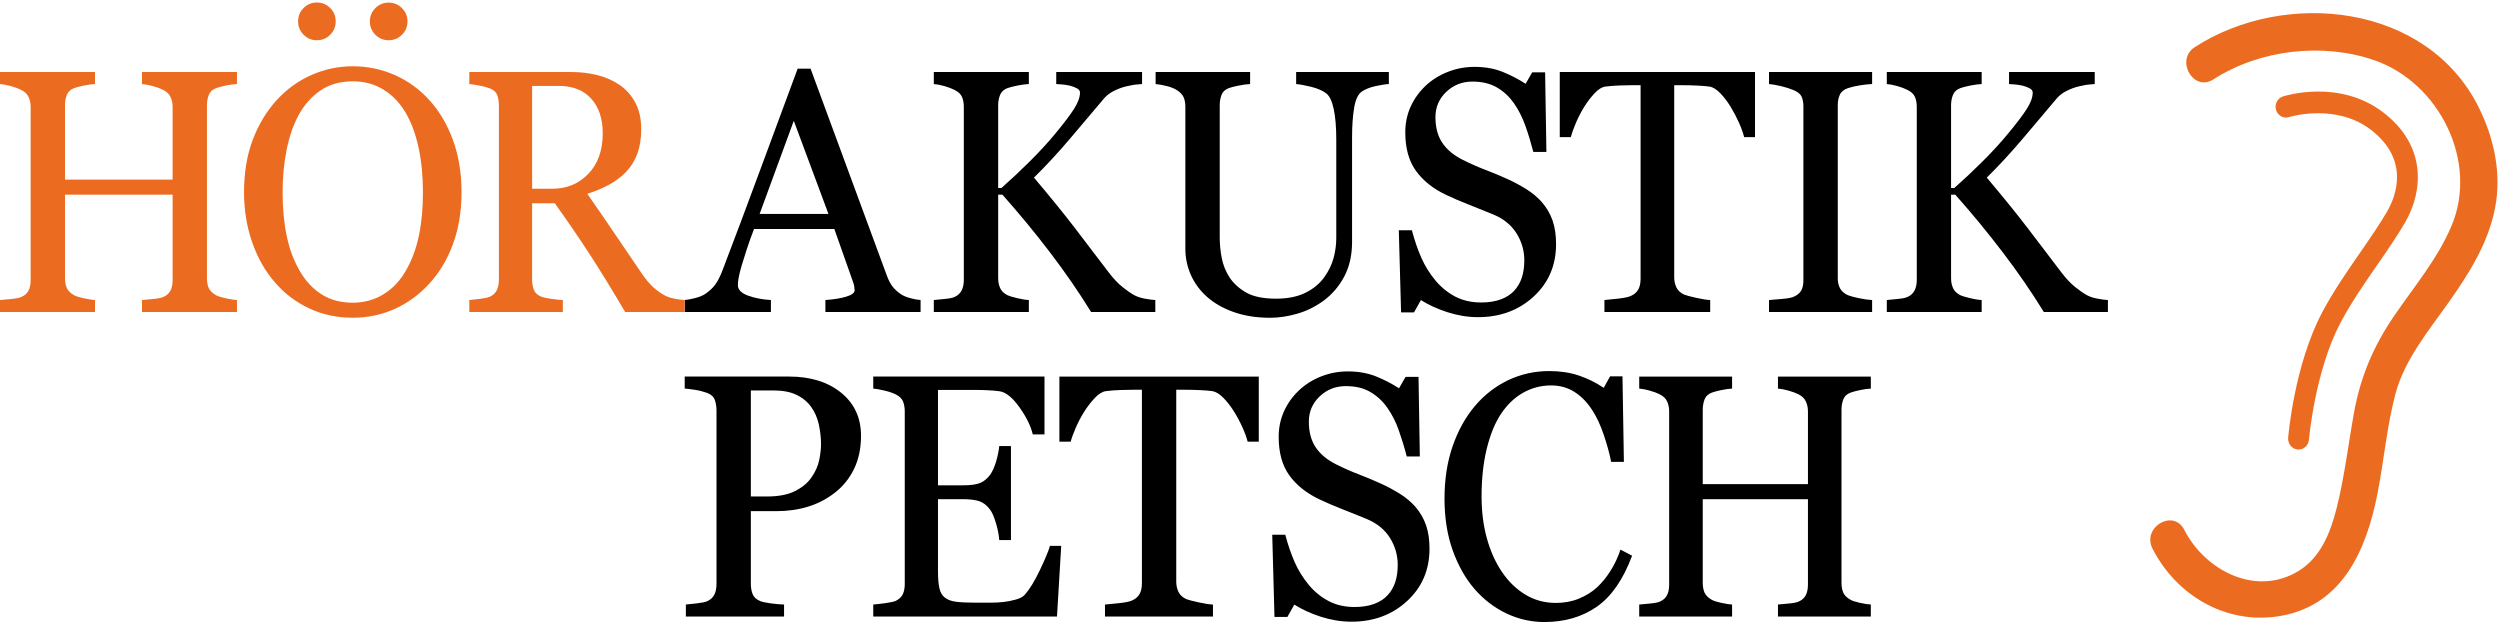
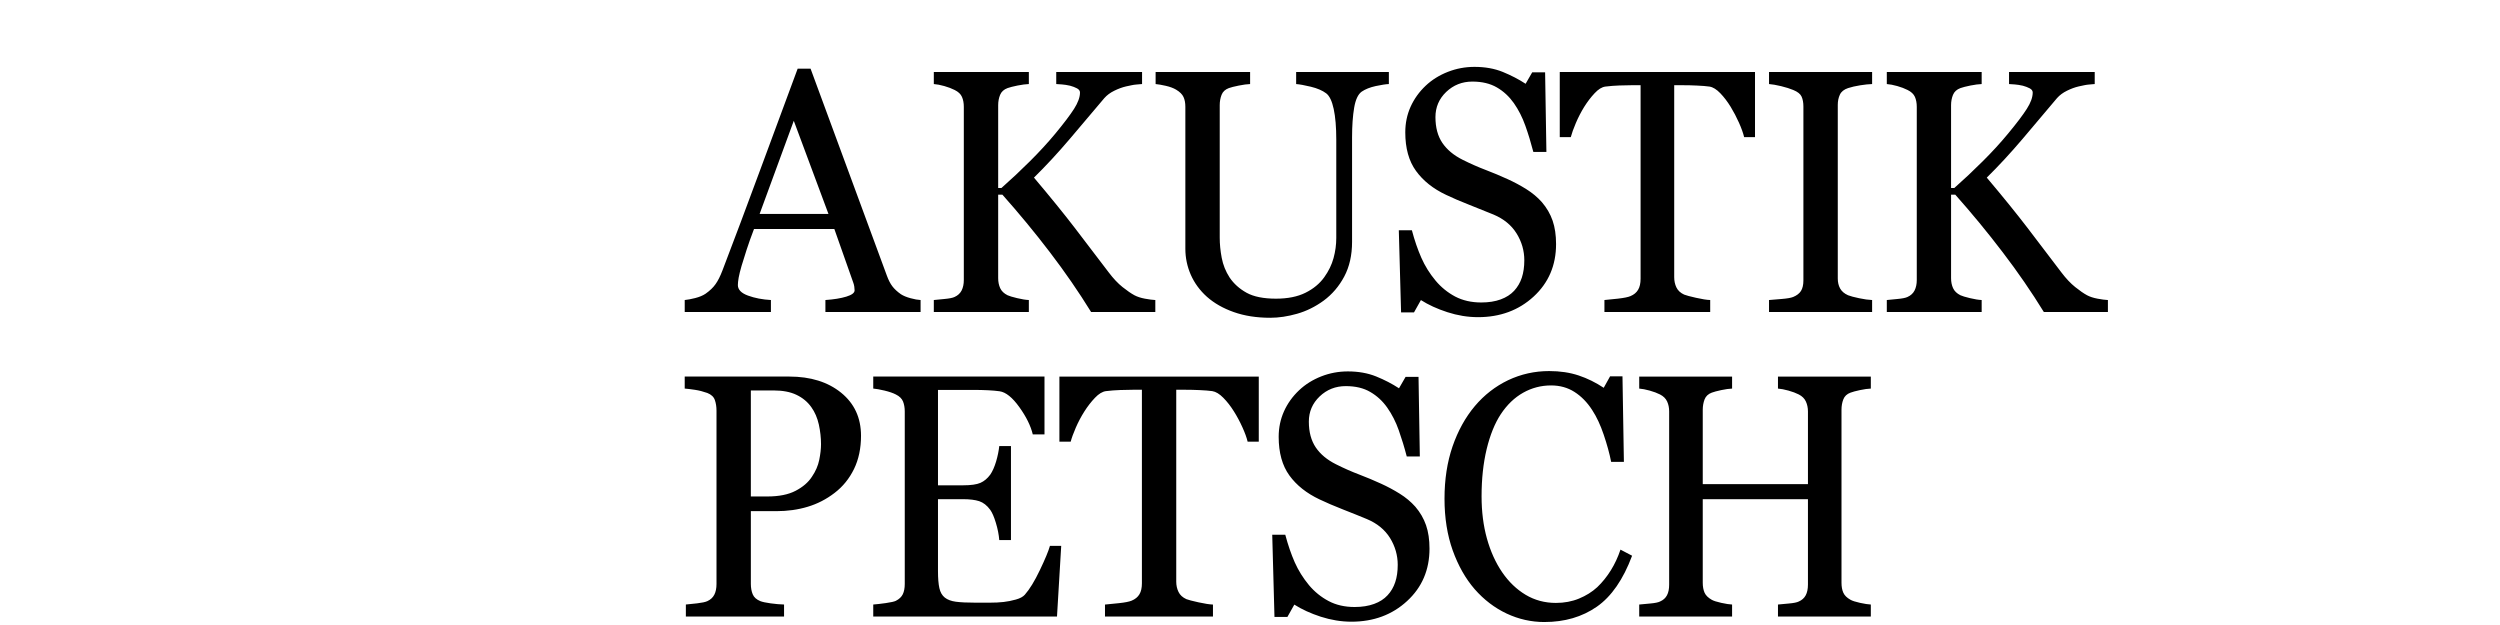
<svg xmlns="http://www.w3.org/2000/svg" xml:space="preserve" width="300" height="75" style="clip-rule:evenodd;fill-rule:evenodd;image-rendering:optimizeQuality;shape-rendering:geometricPrecision;text-rendering:geometricPrecision" viewBox="0 0 300 55.814" version="1.1" id="svg11">
  <defs id="defs4">
    <style type="text/css" id="style2">
    .fil0 {fill:black;fill-rule:nonzero}
    .fil1 {fill:#EB6C20;fill-rule:nonzero}
   </style>
  </defs>
  <g transform="matrix(0.333,0,0,0.333,7.8000094e-5,0.124)" id="g20">
    <g transform="translate(0.001,-28.279)" id="g22">
      <g id="Ebene_x0020_1">
        <g id="_116106224">
          <path style="fill:#000000;fill-rule:nonzero" id="_115143536" class="fil0" d="m 310.274,156.128 c 0,4.515 -0.837,8.509 -2.524,11.98 -1.693,3.467 -4.019,6.341 -7.005,8.621 -2.952,2.273 -6.183,3.941 -9.711,4.995 -3.519,1.063 -7.269,1.577 -11.221,1.577 h -9.24 v 26.211 c 0,1.424 0.23,2.674 0.673,3.746 0.442,1.086 1.366,1.904 2.76,2.475 0.706,0.274 1.927,0.549 3.696,0.793 1.765,0.241 3.381,0.386 4.837,0.418 v 4.332 h -35.384 v -4.332 c 0.928,-0.072 2.275,-0.221 4.028,-0.418 1.769,-0.206 3.001,-0.47 3.703,-0.793 1.153,-0.523 2.005,-1.303 2.518,-2.317 0.529,-1.014 0.793,-2.317 0.793,-3.904 v -62.399 c 0,-1.427 -0.196,-2.707 -0.591,-3.84 -0.379,-1.135 -1.293,-2.001 -2.72,-2.563 -1.476,-0.523 -2.942,-0.904 -4.39,-1.124 -1.457,-0.217 -2.707,-0.38 -3.755,-0.462 v -4.327 h 37.672 c 7.674,0 13.899,1.942 18.688,5.818 4.783,3.88 7.172,9.053 7.172,15.514 z m -17.673,14.74 c 1.327,-1.942 2.197,-3.962 2.621,-6.052 0.422,-2.096 0.639,-3.977 0.639,-5.645 0,-2.313 -0.26,-4.668 -0.78,-7.062 -0.533,-2.404 -1.427,-4.496 -2.711,-6.284 -1.352,-1.904 -3.14,-3.389 -5.346,-4.437 -2.206,-1.063 -4.957,-1.586 -8.245,-1.586 h -8.207 v 38.206 h 5.938 c 4.182,0 7.585,-0.677 10.197,-2.048 2.615,-1.36 4.587,-3.053 5.894,-5.091 z m 89.817,24.933 -1.52,25.476 h -66.216 v -4.332 c 1.124,-0.082 2.625,-0.249 4.504,-0.514 1.866,-0.264 3.087,-0.544 3.64,-0.818 1.202,-0.611 2.039,-1.408 2.509,-2.375 0.467,-0.976 0.702,-2.216 0.702,-3.726 v -62.163 c 0,-1.331 -0.211,-2.528 -0.615,-3.557 -0.418,-1.034 -1.274,-1.89 -2.596,-2.539 -1,-0.523 -2.36,-0.985 -4.068,-1.4 -1.706,-0.403 -3.057,-0.643 -4.076,-0.73 v -4.321 h 61.711 v 20.836 h -4.221 c -0.74,-3.087 -2.36,-6.366 -4.852,-9.837 -2.49,-3.475 -4.856,-5.375 -7.11,-5.702 -1.164,-0.168 -2.548,-0.283 -4.159,-0.365 -1.6,-0.086 -3.447,-0.124 -5.504,-0.124 h -12.534 v 34.38 h 8.986 c 2.889,0 4.995,-0.304 6.326,-0.894 1.331,-0.591 2.501,-1.569 3.519,-2.948 0.818,-1.183 1.515,-2.76 2.107,-4.721 0.576,-1.967 0.961,-3.832 1.143,-5.582 h 4.217 v 33.88 h -4.217 c -0.149,-1.942 -0.553,-4 -1.212,-6.178 -0.645,-2.168 -1.341,-3.745 -2.039,-4.721 -1.162,-1.596 -2.49,-2.621 -3.971,-3.121 -1.47,-0.476 -3.432,-0.721 -5.874,-0.721 h -8.986 v 25.918 c 0,2.592 0.169,4.644 0.506,6.149 0.335,1.491 0.985,2.63 1.961,3.399 0.976,0.77 2.307,1.27 3.99,1.491 1.693,0.226 4.091,0.342 7.197,0.342 h 4.899 c 2.018,0 3.716,-0.087 5.111,-0.255 1.419,-0.159 2.889,-0.452 4.403,-0.875 1.52,-0.418 2.592,-1.015 3.226,-1.736 1.727,-1.952 3.539,-4.909 5.428,-8.875 1.9,-3.962 3.106,-6.881 3.631,-8.741 h 4.053 z m 71.195,-37.541 h -4.019 c -0.337,-1.457 -0.976,-3.192 -1.89,-5.211 -0.908,-2.009 -1.923,-3.903 -3.047,-5.692 -1.168,-1.875 -2.438,-3.509 -3.823,-4.909 -1.37,-1.398 -2.697,-2.197 -3.981,-2.404 -1.202,-0.168 -2.72,-0.283 -4.538,-0.365 -1.832,-0.086 -3.519,-0.124 -5.067,-0.124 h -3.376 v 69.168 c 0,1.341 0.274,2.572 0.818,3.692 0.538,1.116 1.491,1.982 2.846,2.602 0.692,0.268 2.149,0.653 4.376,1.143 2.225,0.491 3.966,0.751 5.192,0.799 v 4.317 h -38.91 v -4.317 c 1.097,-0.087 2.75,-0.245 4.981,-0.5 2.221,-0.23 3.76,-0.544 4.61,-0.899 1.274,-0.523 2.221,-1.297 2.813,-2.292 0.606,-0.996 0.899,-2.328 0.899,-3.992 v -69.72 h -3.361 c -1.202,0 -2.697,0.029 -4.481,0.095 -1.774,0.068 -3.481,0.188 -5.106,0.394 -1.273,0.169 -2.6,0.958 -3.97,2.404 -1.381,1.447 -2.645,3.083 -3.808,4.909 -1.164,1.832 -2.193,3.779 -3.087,5.822 -0.89,2.048 -1.5,3.741 -1.851,5.082 h -4.068 v -23.457 h 71.846 v 23.457 z m 56.405,23.428 c 1.746,2.039 3.034,4.264 3.87,6.678 0.837,2.414 1.246,5.24 1.246,8.443 0,7.64 -2.693,13.943 -8.081,18.89 -5.38,4.957 -12.068,7.437 -20.054,7.437 -3.686,0 -7.365,-0.611 -11.047,-1.793 -3.684,-1.202 -6.852,-2.659 -9.529,-4.365 l -2.501,4.452 h -4.654 l -0.807,-29.621 h 4.702 c 0.976,3.663 2.106,6.961 3.399,9.909 1.303,2.937 3.024,5.692 5.145,8.255 2.014,2.394 4.384,4.308 7.072,5.727 2.687,1.427 5.818,2.144 9.384,2.144 2.674,0 5.01,-0.38 7.01,-1.111 1.995,-0.721 3.61,-1.774 4.846,-3.115 1.25,-1.337 2.163,-2.914 2.764,-4.726 0.606,-1.813 0.899,-3.894 0.899,-6.254 0,-3.452 -0.943,-6.683 -2.779,-9.669 -1.866,-2.995 -4.64,-5.259 -8.323,-6.807 -2.518,-1.044 -5.409,-2.216 -8.667,-3.486 -3.246,-1.278 -6.054,-2.48 -8.424,-3.616 -4.644,-2.197 -8.26,-5.061 -10.847,-8.62 -2.572,-3.547 -3.861,-8.197 -3.861,-13.922 0,-3.288 0.645,-6.352 1.919,-9.192 1.278,-2.847 3.106,-5.386 5.466,-7.615 2.25,-2.116 4.899,-3.77 7.957,-4.972 3.066,-1.202 6.263,-1.793 9.59,-1.793 3.808,0 7.202,0.611 10.202,1.822 3.01,1.221 5.755,2.649 8.226,4.264 l 2.381,-4.129 h 4.654 l 0.47,28.693 h -4.711 c -0.85,-3.284 -1.822,-6.443 -2.88,-9.448 -1.058,-3.004 -2.442,-5.725 -4.154,-8.158 -1.664,-2.366 -3.697,-4.236 -6.105,-5.635 -2.4,-1.417 -5.342,-2.11 -8.836,-2.11 -3.678,0 -6.813,1.24 -9.414,3.716 -2.591,2.48 -3.894,5.504 -3.894,9.071 0,3.756 0.831,6.837 2.499,9.318 1.668,2.448 4.091,4.467 7.275,6.054 2.817,1.417 5.601,2.649 8.336,3.682 2.726,1.044 5.369,2.14 7.933,3.323 2.322,1.062 4.563,2.254 6.706,3.596 2.159,1.345 4.024,2.903 5.615,4.687 z m 46.537,41.57 c -4.73,0 -9.268,-1.014 -13.601,-3.043 -4.331,-2.039 -8.182,-4.966 -11.534,-8.789 -3.308,-3.812 -5.947,-8.481 -7.927,-13.991 -1.962,-5.514 -2.952,-11.72 -2.952,-18.63 0,-6.914 0.961,-13.182 2.893,-18.818 1.943,-5.624 4.616,-10.48 8.039,-14.548 3.389,-4.013 7.399,-7.125 11.999,-9.331 4.625,-2.187 9.553,-3.288 14.799,-3.288 3.909,0 7.442,0.529 10.605,1.582 3.169,1.058 6.178,2.543 9.038,4.447 l 2.294,-4.131 h 4.466 l 0.51,30.828 h -4.591 c -0.591,-3.005 -1.485,-6.265 -2.678,-9.784 -1.183,-3.515 -2.581,-6.491 -4.182,-8.929 -1.784,-2.764 -3.909,-4.922 -6.356,-6.49 -2.456,-1.567 -5.269,-2.347 -8.428,-2.347 -3.606,0 -6.967,0.88 -10.077,2.63 -3.106,1.746 -5.793,4.327 -8.053,7.735 -2.164,3.294 -3.855,7.491 -5.087,12.562 -1.225,5.091 -1.836,10.761 -1.836,17.024 0,5.534 0.639,10.592 1.927,15.221 1.284,4.601 3.111,8.669 5.5,12.159 2.375,3.466 5.192,6.164 8.452,8.116 3.25,1.942 6.879,2.927 10.904,2.927 3.02,0 5.793,-0.514 8.317,-1.558 2.524,-1.033 4.726,-2.404 6.582,-4.11 1.86,-1.774 3.5,-3.813 4.913,-6.096 1.413,-2.275 2.562,-4.751 3.462,-7.438 l 4.188,2.197 c -3.203,8.563 -7.442,14.707 -12.722,18.38 -5.288,3.669 -11.577,5.51 -18.865,5.51 z m 117.615,-1.982 h -33.461 v -4.327 c 0.909,-0.076 2.221,-0.196 3.943,-0.369 1.731,-0.15 2.912,-0.395 3.562,-0.722 1.124,-0.489 1.961,-1.231 2.495,-2.235 0.523,-0.985 0.803,-2.269 0.803,-3.861 v -30.779 h -37.909 v 30.106 c 0,1.428 0.23,2.621 0.654,3.596 0.442,0.985 1.307,1.832 2.581,2.553 0.641,0.376 1.803,0.741 3.442,1.111 1.649,0.356 2.942,0.563 3.895,0.601 v 4.327 h -33.467 v -4.327 c 0.909,-0.076 2.231,-0.196 3.952,-0.369 1.721,-0.15 2.899,-0.395 3.547,-0.722 1.135,-0.489 1.972,-1.231 2.501,-2.235 0.533,-0.985 0.788,-2.269 0.788,-3.861 v -62.413 c 0,-1.293 -0.236,-2.491 -0.725,-3.558 -0.496,-1.082 -1.356,-1.919 -2.563,-2.539 -1.023,-0.523 -2.264,-0.985 -3.726,-1.398 -1.457,-0.405 -2.716,-0.645 -3.774,-0.721 v -4.327 h 33.467 v 4.327 c -1.063,0.038 -2.36,0.215 -3.895,0.542 -1.533,0.333 -2.682,0.63 -3.442,0.924 -1.274,0.476 -2.14,1.293 -2.581,2.433 -0.424,1.134 -0.654,2.374 -0.654,3.716 v 26.808 h 37.909 v -26.207 c 0,-1.293 -0.255,-2.491 -0.745,-3.558 -0.495,-1.082 -1.351,-1.919 -2.553,-2.539 -1.025,-0.523 -2.265,-0.985 -3.731,-1.398 -1.457,-0.405 -2.716,-0.645 -3.774,-0.721 v -4.327 h 33.461 v 4.327 c -1.058,0.038 -2.36,0.215 -3.894,0.542 -1.529,0.333 -2.674,0.63 -3.433,0.924 -1.299,0.476 -2.149,1.293 -2.587,2.433 -0.437,1.134 -0.654,2.374 -0.654,3.716 v 62.34 c 0,1.428 0.217,2.621 0.654,3.596 0.437,0.985 1.288,1.832 2.587,2.553 0.634,0.376 1.788,0.741 3.433,1.111 1.644,0.356 2.942,0.563 3.894,0.601 v 4.327 z m -342.44,-109.742 h -34.288 v -4.316 c 3.02,-0.207 5.534,-0.612 7.53,-1.222 1.999,-0.611 2.99,-1.364 2.99,-2.264 0,-0.356 -0.034,-0.808 -0.11,-1.331 -0.082,-0.529 -0.198,-0.996 -0.356,-1.409 l -6.837,-19.375 h -28.946 c -1.082,2.836 -1.967,5.327 -2.649,7.438 -0.679,2.106 -1.289,4.057 -1.832,5.841 -0.506,1.754 -0.856,3.182 -1.053,4.274 -0.192,1.096 -0.283,1.991 -0.283,2.672 0,1.626 1.216,2.895 3.659,3.785 2.437,0.894 5.187,1.419 8.249,1.592 v 4.316 h -31.062 v -4.316 c 1.01,-0.097 2.269,-0.323 3.779,-0.707 1.514,-0.384 2.76,-0.909 3.726,-1.558 1.548,-1.092 2.75,-2.235 3.596,-3.447 0.865,-1.192 1.693,-2.847 2.505,-4.967 4.154,-10.845 8.717,-23.023 13.717,-36.557 4.999,-13.538 9.461,-25.577 13.375,-36.139 h 4.649 l 27.496,74.591 c 0.581,1.582 1.235,2.866 1.98,3.842 0.73,0.966 1.759,1.928 3.077,2.855 0.894,0.572 2.048,1.053 3.485,1.438 1.428,0.395 2.64,0.601 3.606,0.65 v 4.316 z m -33.191,-35.346 -12.492,-33.558 -12.312,33.558 z m 117.786,35.346 h -23.139 c -4.452,-7.23 -9.414,-14.413 -14.851,-21.538 -5.447,-7.14 -11.159,-14.048 -17.121,-20.754 h -1.514 v 30.106 c 0,1.341 0.245,2.543 0.726,3.595 0.489,1.063 1.37,1.913 2.648,2.554 0.62,0.293 1.774,0.639 3.457,1.043 1.683,0.403 3.091,0.63 4.221,0.679 v 4.316 h -34.245 v -4.316 c 0.884,-0.097 2.193,-0.207 3.889,-0.38 1.716,-0.159 2.914,-0.394 3.606,-0.73 1.168,-0.525 2.009,-1.312 2.533,-2.337 0.519,-1.043 0.784,-2.294 0.784,-3.755 v -62.408 c 0,-1.381 -0.217,-2.573 -0.669,-3.587 -0.442,-1.023 -1.326,-1.851 -2.648,-2.499 -1.044,-0.525 -2.284,-1.006 -3.716,-1.409 -1.438,-0.403 -2.693,-0.645 -3.779,-0.721 v -4.336 h 34.245 v 4.336 c -1.096,0.038 -2.446,0.217 -4.072,0.533 -1.63,0.333 -2.826,0.641 -3.606,0.924 -1.322,0.485 -2.206,1.303 -2.678,2.442 -0.461,1.134 -0.696,2.375 -0.696,3.716 v 29.851 h 1.168 c 3.49,-3.081 6.919,-6.303 10.284,-9.654 3.37,-3.351 6.438,-6.683 9.198,-10.019 3.053,-3.697 5.288,-6.649 6.706,-8.871 1.409,-2.216 2.125,-4.182 2.125,-5.879 0,-0.611 -0.36,-1.111 -1.077,-1.495 -0.721,-0.384 -1.548,-0.692 -2.476,-0.947 -1.077,-0.245 -2.062,-0.394 -2.904,-0.462 -0.85,-0.053 -1.552,-0.101 -2.1,-0.139 v -4.336 h 30.928 v 4.336 c -0.12,0 -0.365,0.009 -0.745,0.057 -0.394,0.038 -0.841,0.082 -1.346,0.12 -0.542,0.04 -1.086,0.125 -1.624,0.236 -0.544,0.12 -1.236,0.274 -2.086,0.443 -1.356,0.318 -2.76,0.837 -4.211,1.548 -1.457,0.715 -2.645,1.596 -3.577,2.649 -3.99,4.749 -8.154,9.672 -12.481,14.75 -4.327,5.091 -8.631,9.73 -12.885,13.909 5.9,6.984 10.78,12.994 14.639,18.029 3.851,5.042 7.962,10.423 12.313,16.149 1.654,2.187 3.303,3.941 4.966,5.269 1.664,1.322 3.096,2.307 4.285,2.948 1.004,0.533 2.26,0.947 3.764,1.231 1.505,0.283 2.76,0.442 3.764,0.491 v 4.316 z m 84.163,-82.143 c -1.082,0.038 -2.659,0.283 -4.726,0.721 -2.071,0.452 -3.764,1.13 -5.072,2.02 -1.303,0.932 -2.21,2.866 -2.707,5.784 -0.5,2.933 -0.755,6.51 -0.755,10.725 v 37.607 c 0,4.788 -0.932,8.956 -2.817,12.5 -1.875,3.528 -4.361,6.432 -7.437,8.702 -3.024,2.197 -6.227,3.775 -9.582,4.726 -3.366,0.957 -6.577,1.438 -9.654,1.438 -4.913,0 -9.289,-0.688 -13.129,-2.048 -3.832,-1.351 -7.063,-3.192 -9.683,-5.514 -2.573,-2.309 -4.505,-4.967 -5.822,-7.952 -1.299,-2.976 -1.953,-6.107 -1.953,-9.352 v -51.139 c 0,-1.419 -0.217,-2.6 -0.668,-3.557 -0.437,-0.953 -1.322,-1.843 -2.674,-2.649 -0.957,-0.572 -2.187,-1.025 -3.686,-1.371 -1.496,-0.346 -2.727,-0.552 -3.688,-0.639 v -4.336 h 34.053 v 4.336 c -1.082,0.038 -2.433,0.217 -4.067,0.544 -1.635,0.331 -2.828,0.63 -3.606,0.913 -1.303,0.485 -2.178,1.303 -2.615,2.442 -0.443,1.135 -0.66,2.375 -0.66,3.707 v 47.741 c 0,2.317 0.232,4.749 0.717,7.275 0.481,2.547 1.432,4.913 2.851,7.1 1.5,2.225 3.538,4.057 6.111,5.485 2.572,1.419 6.111,2.13 10.59,2.13 4.226,0 7.775,-0.711 10.63,-2.13 2.866,-1.428 5.126,-3.298 6.775,-5.605 1.573,-2.193 2.687,-4.481 3.342,-6.885 0.654,-2.394 0.985,-4.808 0.985,-7.241 v -35.447 c 0,-4.5 -0.312,-8.188 -0.928,-11.052 -0.615,-2.866 -1.524,-4.741 -2.707,-5.635 -1.346,-1.014 -3.178,-1.803 -5.504,-2.375 -2.322,-0.561 -4.097,-0.879 -5.323,-0.966 v -4.336 h 33.409 v 4.336 z m 55.148,42.565 c 1.746,2.039 3.034,4.255 3.87,6.678 0.831,2.414 1.236,5.232 1.236,8.433 0,7.64 -2.693,13.943 -8.073,18.899 -5.379,4.952 -12.076,7.427 -20.047,7.427 -3.693,0 -7.361,-0.601 -11.044,-1.793 -3.697,-1.201 -6.864,-2.657 -9.538,-4.365 l -2.499,4.452 h -4.65 l -0.816,-29.615 h 4.711 c 0.961,3.658 2.106,6.957 3.399,9.904 1.297,2.948 3.009,5.702 5.139,8.255 2.02,2.404 4.375,4.308 7.062,5.736 2.698,1.409 5.827,2.134 9.395,2.134 2.678,0 5.01,-0.369 6.999,-1.101 2.001,-0.73 3.616,-1.773 4.861,-3.115 1.235,-1.345 2.163,-2.923 2.76,-4.725 0.596,-1.813 0.898,-3.904 0.898,-6.265 0,-3.452 -0.927,-6.674 -2.788,-9.668 -1.855,-2.986 -4.629,-5.26 -8.312,-6.809 -2.524,-1.043 -5.409,-2.206 -8.669,-3.485 -3.25,-1.274 -6.062,-2.476 -8.428,-3.616 -4.644,-2.187 -8.255,-5.063 -10.832,-8.621 -2.583,-3.547 -3.865,-8.186 -3.865,-13.913 0,-3.298 0.639,-6.36 1.908,-9.202 1.284,-2.837 3.096,-5.384 5.466,-7.615 2.25,-2.115 4.905,-3.77 7.977,-4.972 3.053,-1.192 6.244,-1.793 9.576,-1.793 3.804,0 7.202,0.601 10.207,1.822 3,1.231 5.75,2.649 8.226,4.274 l 2.384,-4.139 h 4.644 l 0.466,28.693 h -4.706 c -0.852,-3.294 -1.813,-6.438 -2.88,-9.443 -1.063,-3.005 -2.453,-5.731 -4.154,-8.163 -1.669,-2.356 -3.697,-4.245 -6.101,-5.635 -2.414,-1.408 -5.352,-2.11 -8.836,-2.11 -3.693,0 -6.822,1.25 -9.418,3.716 -2.592,2.48 -3.889,5.514 -3.889,9.082 0,3.735 0.827,6.845 2.49,9.297 1.674,2.457 4.097,4.477 7.269,6.063 2.837,1.419 5.616,2.649 8.342,3.682 2.731,1.044 5.365,2.149 7.937,3.323 2.328,1.063 4.568,2.255 6.708,3.596 2.148,1.346 4.028,2.904 5.615,4.696 z m 76.801,-23.438 h -3.918 c -0.356,-1.465 -0.966,-3.192 -1.866,-5.211 -0.894,-1.999 -1.889,-3.903 -2.986,-5.702 -1.149,-1.864 -2.385,-3.5 -3.735,-4.898 -1.346,-1.4 -2.649,-2.208 -3.903,-2.404 -1.179,-0.169 -2.664,-0.283 -4.458,-0.365 -1.783,-0.087 -3.433,-0.125 -4.947,-0.125 h -3.308 v 69.168 c 0,1.341 0.255,2.572 0.789,3.692 0.538,1.116 1.457,1.982 2.792,2.592 0.683,0.278 2.111,0.664 4.294,1.154 2.182,0.495 3.874,0.759 5.096,0.797 v 4.317 h -38.115 v -4.317 c 1.067,-0.095 2.682,-0.245 4.865,-0.491 2.178,-0.249 3.688,-0.552 4.525,-0.919 1.25,-0.523 2.168,-1.288 2.745,-2.283 0.596,-0.985 0.894,-2.318 0.894,-3.99 v -69.721 h -3.302 c -1.173,0 -2.64,0.029 -4.38,0.095 -1.74,0.059 -3.414,0.198 -5,0.395 -1.259,0.158 -2.553,0.966 -3.889,2.404 -1.36,1.436 -2.596,3.081 -3.741,4.898 -1.13,1.833 -2.14,3.779 -3.009,5.823 -0.871,2.056 -1.481,3.759 -1.828,5.09 h -3.975 v -23.466 h 70.361 v 23.466 z m 42.198,63.016 h -37.149 v -4.316 c 1.044,-0.097 2.558,-0.207 4.538,-0.38 1.976,-0.159 3.37,-0.394 4.178,-0.73 1.278,-0.525 2.216,-1.242 2.794,-2.149 0.576,-0.924 0.879,-2.187 0.879,-3.813 v -62.648 c 0,-1.428 -0.217,-2.611 -0.649,-3.572 -0.424,-0.957 -1.428,-1.755 -3.024,-2.404 -1.154,-0.487 -2.621,-0.947 -4.384,-1.381 -1.765,-0.413 -3.203,-0.673 -4.332,-0.75 v -4.336 h 37.149 v 4.336 c -1.202,0.038 -2.64,0.187 -4.302,0.451 -1.668,0.264 -3.121,0.601 -4.371,1.006 -1.457,0.485 -2.452,1.284 -2.952,2.385 -0.504,1.086 -0.75,2.317 -0.75,3.654 v 62.582 c 0,1.346 0.268,2.528 0.831,3.566 0.567,1.034 1.52,1.862 2.87,2.463 0.822,0.331 2.155,0.687 3.99,1.071 1.837,0.395 3.399,0.601 4.683,0.65 v 4.316 z m 84.975,0 h -23.091 c -4.447,-7.23 -9.384,-14.413 -14.832,-21.538 -5.434,-7.14 -11.13,-14.048 -17.087,-20.754 h -1.51 v 30.106 c 0,1.341 0.241,2.543 0.722,3.595 0.485,1.063 1.37,1.913 2.644,2.554 0.62,0.293 1.769,0.639 3.447,1.043 1.693,0.403 3.092,0.63 4.212,0.679 v 4.316 h -34.183 v -4.316 c 0.88,-0.097 2.187,-0.207 3.885,-0.38 1.71,-0.159 2.903,-0.394 3.595,-0.73 1.169,-0.525 2.01,-1.312 2.529,-2.337 0.523,-1.043 0.789,-2.294 0.789,-3.755 v -62.408 c 0,-1.381 -0.226,-2.573 -0.664,-3.587 -0.457,-1.023 -1.337,-1.851 -2.655,-2.499 -1.038,-0.525 -2.279,-1.006 -3.707,-1.409 -1.432,-0.403 -2.687,-0.645 -3.774,-0.721 v -4.336 h 34.183 v 4.336 c -1.078,0.038 -2.438,0.217 -4.063,0.533 -1.626,0.333 -2.818,0.641 -3.596,0.924 -1.318,0.485 -2.206,1.303 -2.674,2.442 -0.461,1.134 -0.692,2.375 -0.692,3.716 v 29.851 h 1.16 c 3.481,-3.081 6.904,-6.303 10.263,-9.654 3.376,-3.351 6.424,-6.683 9.173,-10.019 3.064,-3.697 5.299,-6.649 6.708,-8.871 1.423,-2.216 2.119,-4.182 2.119,-5.879 0,-0.611 -0.356,-1.111 -1.062,-1.495 -0.736,-0.384 -1.548,-0.692 -2.476,-0.947 -1.086,-0.245 -2.048,-0.394 -2.904,-0.462 -0.85,-0.053 -1.548,-0.101 -2.091,-0.139 v -4.336 h 30.875 v 4.336 c -0.116,0 -0.365,0.009 -0.75,0.057 -0.39,0.038 -0.833,0.082 -1.337,0.12 -0.544,0.04 -1.077,0.125 -1.624,0.236 -0.54,0.12 -1.232,0.274 -2.082,0.443 -1.366,0.318 -2.764,0.837 -4.207,1.548 -1.451,0.715 -2.64,1.596 -3.572,2.649 -3.981,4.749 -8.139,9.672 -12.456,14.75 -4.327,5.091 -8.616,9.73 -12.866,13.909 5.89,6.984 10.759,12.994 14.611,18.029 3.851,5.042 7.952,10.423 12.289,16.149 1.654,2.187 3.317,3.941 4.972,5.269 1.653,1.322 3.077,2.307 4.27,2.948 0.999,0.533 2.254,0.947 3.764,1.231 1.495,0.283 2.745,0.442 3.745,0.491 v 4.316 z" />
-           <path style="fill:#eb6c20;fill-rule:nonzero" id="_115143560" class="fil1" d="m 797.622,27.71 c 16.812,-10.818 39.471,-13.342 58.129,-6.856 23.149,8.068 37.486,36.352 27.677,59.639 -5.029,11.914 -13.591,22.039 -20.798,32.611 -7.332,10.759 -11.995,21.735 -14.322,34.592 -2.092,11.524 -3.423,23.202 -6.298,34.572 -2.217,8.755 -5.736,17.701 -13.65,22.557 -15.288,9.38 -33.663,0.01 -41.235,-14.797 -3.948,-7.722 -15.381,-0.904 -11.438,6.807 8.587,16.779 26.028,26.976 44.524,24.471 23.394,-3.167 32.428,-23.25 36.582,-44.557 2.298,-11.803 3.34,-23.938 6.383,-35.567 3.212,-12.246 11.861,-22.736 19,-32.804 7.351,-10.374 14.371,-21.359 16.899,-34.091 2.476,-12.471 -0.236,-25.159 -5.778,-36.371 -18.576,-37.558 -69.731,-42.874 -102.355,-21.86 -7.198,4.629 -0.563,16.321 6.678,11.653 z m 30.686,133.385 c -0.101,0 -0.222,0 -0.327,-0.01 -2.063,-0.188 -3.596,-2.077 -3.427,-4.207 0.091,-1.082 2.273,-26.375 12.283,-45.249 4,-7.549 8.985,-14.751 13.803,-21.712 3.663,-5.312 7.136,-10.327 9.751,-14.908 2.899,-5.121 8.148,-18.198 -5.972,-29.102 -12.678,-9.784 -29.355,-4.669 -29.524,-4.61 -1.98,0.63 -4.091,-0.515 -4.702,-2.573 -0.606,-2.058 0.495,-4.226 2.476,-4.865 0.822,-0.264 20.456,-6.385 36.255,5.822 15.518,11.982 14.284,28.145 7.947,39.269 -2.784,4.895 -6.351,10.039 -10.111,15.486 -4.692,6.779 -9.538,13.793 -13.322,20.929 -9.222,17.409 -11.36,41.927 -11.385,42.182 -0.164,2.029 -1.818,3.549 -3.745,3.549 z M 85.396,111.534 H 51.161 v -4.316 c 0.924,-0.097 2.279,-0.207 4.034,-0.38 1.765,-0.159 2.976,-0.394 3.64,-0.73 1.158,-0.481 2.005,-1.221 2.557,-2.217 0.534,-0.995 0.812,-2.279 0.812,-3.874 v -30.774 h -38.773 v 30.106 c 0,1.417 0.221,2.619 0.664,3.595 0.451,0.976 1.331,1.832 2.649,2.554 0.658,0.375 1.832,0.74 3.519,1.109 1.683,0.357 3.015,0.563 3.971,0.612 v 4.316 h -34.235 v -4.316 c 0.932,-0.097 2.288,-0.207 4.042,-0.38 1.77,-0.159 2.972,-0.394 3.631,-0.73 1.173,-0.481 2.02,-1.221 2.562,-2.217 0.544,-0.995 0.808,-2.279 0.808,-3.874 V 37.607 c 0,-1.289 -0.245,-2.491 -0.75,-3.558 -0.51,-1.081 -1.381,-1.917 -2.621,-2.528 -1.044,-0.525 -2.307,-1.006 -3.804,-1.409 -1.495,-0.403 -2.779,-0.645 -3.869,-0.721 v -4.336 h 34.235 v 4.336 c -1.077,0.038 -2.414,0.217 -3.971,0.533 -1.573,0.333 -2.75,0.641 -3.519,0.924 -1.318,0.485 -2.198,1.303 -2.649,2.442 -0.443,1.134 -0.664,2.375 -0.664,3.716 v 26.808 h 38.773 v -26.207 c 0,-1.289 -0.249,-2.491 -0.754,-3.558 -0.5,-1.081 -1.39,-1.917 -2.615,-2.528 -1.053,-0.525 -2.322,-1.006 -3.808,-1.409 -1.496,-0.403 -2.784,-0.645 -3.866,-0.721 v -4.336 h 34.235 v 4.336 c -1.086,0.038 -2.412,0.217 -3.985,0.533 -1.558,0.333 -2.731,0.641 -3.515,0.924 -1.316,0.485 -2.197,1.303 -2.644,2.442 -0.447,1.134 -0.679,2.375 -0.679,3.716 v 62.342 c 0,1.417 0.232,2.619 0.679,3.595 0.447,0.976 1.327,1.832 2.644,2.554 0.658,0.375 1.832,0.74 3.515,1.109 1.683,0.357 3.015,0.563 3.985,0.612 v 4.316 z m 69.431,-76.237 c 3.601,3.981 6.417,8.789 8.451,14.413 2.035,5.635 3.043,11.851 3.043,18.679 0,6.864 -1.028,13.095 -3.11,18.702 -2.062,5.615 -4.933,10.389 -8.616,14.331 -3.557,3.889 -7.697,6.909 -12.414,9.025 -4.711,2.1 -9.725,3.154 -15.052,3.154 -5.673,0 -10.909,-1.115 -15.726,-3.38 -4.798,-2.255 -8.933,-5.39 -12.366,-9.409 -3.456,-3.943 -6.163,-8.721 -8.144,-14.356 -1.971,-5.615 -2.956,-11.644 -2.956,-18.067 0,-7.033 1.029,-13.298 3.095,-18.799 2.073,-5.504 4.928,-10.274 8.568,-14.293 3.606,-3.981 7.783,-7.033 12.553,-9.135 4.77,-2.125 9.765,-3.178 14.976,-3.178 5.399,0 10.491,1.082 15.278,3.222 4.798,2.164 8.933,5.192 12.419,9.091 z m -8.563,61.307 c 2.148,-3.701 3.701,-7.889 4.687,-12.553 0.976,-4.677 1.457,-9.889 1.457,-15.663 0,-5.938 -0.538,-11.38 -1.63,-16.341 -1.092,-4.947 -2.697,-9.173 -4.803,-12.663 -2.111,-3.457 -4.751,-6.154 -7.923,-8.077 -3.182,-1.923 -6.817,-2.895 -10.923,-2.895 -4.606,0 -8.505,1.12 -11.726,3.357 -3.216,2.225 -5.852,5.211 -7.87,8.956 -1.923,3.568 -3.342,7.754 -4.279,12.543 -0.942,4.798 -1.413,9.841 -1.413,15.12 0,5.851 0.5,11.134 1.5,15.841 0.985,4.711 2.566,8.899 4.711,12.553 2.062,3.576 4.668,6.375 7.812,8.374 3.145,2.02 6.9,3.024 11.265,3.024 4.106,0 7.794,-1.014 11.086,-3.053 3.298,-2.024 5.976,-4.861 8.049,-8.524 z M 120.971,6.796 c 0,1.89 -0.658,3.486 -1.971,4.818 -1.327,1.327 -2.923,1.991 -4.808,1.991 -1.871,0 -3.467,-0.664 -4.798,-1.991 -1.322,-1.331 -1.971,-2.927 -1.971,-4.818 0,-1.874 0.649,-3.481 1.971,-4.807 1.331,-1.323 2.927,-1.991 4.798,-1.991 1.885,0 3.481,0.668 4.808,1.991 1.312,1.326 1.971,2.933 1.971,4.807 z m 25.87,0.02 c 0,1.879 -0.664,3.475 -1.991,4.797 -1.316,1.327 -2.912,1.991 -4.788,1.991 -1.881,0 -3.477,-0.664 -4.808,-1.991 -1.322,-1.322 -1.971,-2.918 -1.971,-4.797 0,-1.866 0.649,-3.472 1.971,-4.798 1.331,-1.322 2.927,-1.982 4.808,-1.982 1.875,0 3.471,0.66 4.788,1.982 1.327,1.326 1.991,2.933 1.991,4.798 z m 99.9,104.717 h -21.462 c -4.755,-8.086 -9.038,-15.071 -12.88,-20.956 -3.827,-5.9 -7.99,-11.967 -12.475,-18.226 h -8.169 v 27.428 c 0,1.428 0.198,2.663 0.616,3.745 0.413,1.073 1.288,1.9 2.638,2.471 0.679,0.279 1.862,0.544 3.543,0.789 1.683,0.245 3.106,0.384 4.266,0.433 v 4.316 h -33.702 v -4.316 c 0.898,-0.097 2.202,-0.226 3.903,-0.433 1.708,-0.207 2.895,-0.472 3.562,-0.789 1.126,-0.529 1.943,-1.307 2.448,-2.311 0.504,-1.034 0.755,-2.328 0.755,-3.904 v -62.538 c 0,-1.419 -0.188,-2.678 -0.557,-3.765 -0.375,-1.109 -1.261,-1.946 -2.645,-2.499 -0.932,-0.375 -2.148,-0.702 -3.648,-1.014 -1.5,-0.298 -2.769,-0.496 -3.817,-0.572 v -4.336 h 36.788 c 3.38,0 6.529,0.375 9.491,1.134 2.961,0.751 5.635,1.962 8.034,3.616 2.328,1.635 4.182,3.755 5.567,6.375 1.381,2.621 2.073,5.784 2.073,9.476 0,3.332 -0.457,6.284 -1.409,8.836 -0.928,2.563 -2.317,4.779 -4.139,6.649 -1.693,1.746 -3.716,3.256 -6.077,4.534 -2.352,1.288 -4.962,2.366 -7.803,3.26 3.928,5.649 7.202,10.413 9.803,14.259 2.602,3.861 5.789,8.558 9.572,14.087 1.649,2.433 3.134,4.226 4.466,5.389 1.327,1.154 2.649,2.106 3.962,2.828 0.972,0.533 2.193,0.947 3.644,1.231 1.472,0.283 2.687,0.442 3.654,0.491 v 4.316 z m -29.543,-64.442 c 0,-5.24 -1.389,-9.38 -4.158,-12.443 -2.769,-3.062 -6.679,-4.591 -11.736,-4.591 h -9.548 v 37.053 h 7.361 c 5.164,0 9.466,-1.793 12.909,-5.39 3.452,-3.587 5.173,-8.462 5.173,-14.63 z" />
        </g>
      </g>
    </g>
  </g>
</svg>